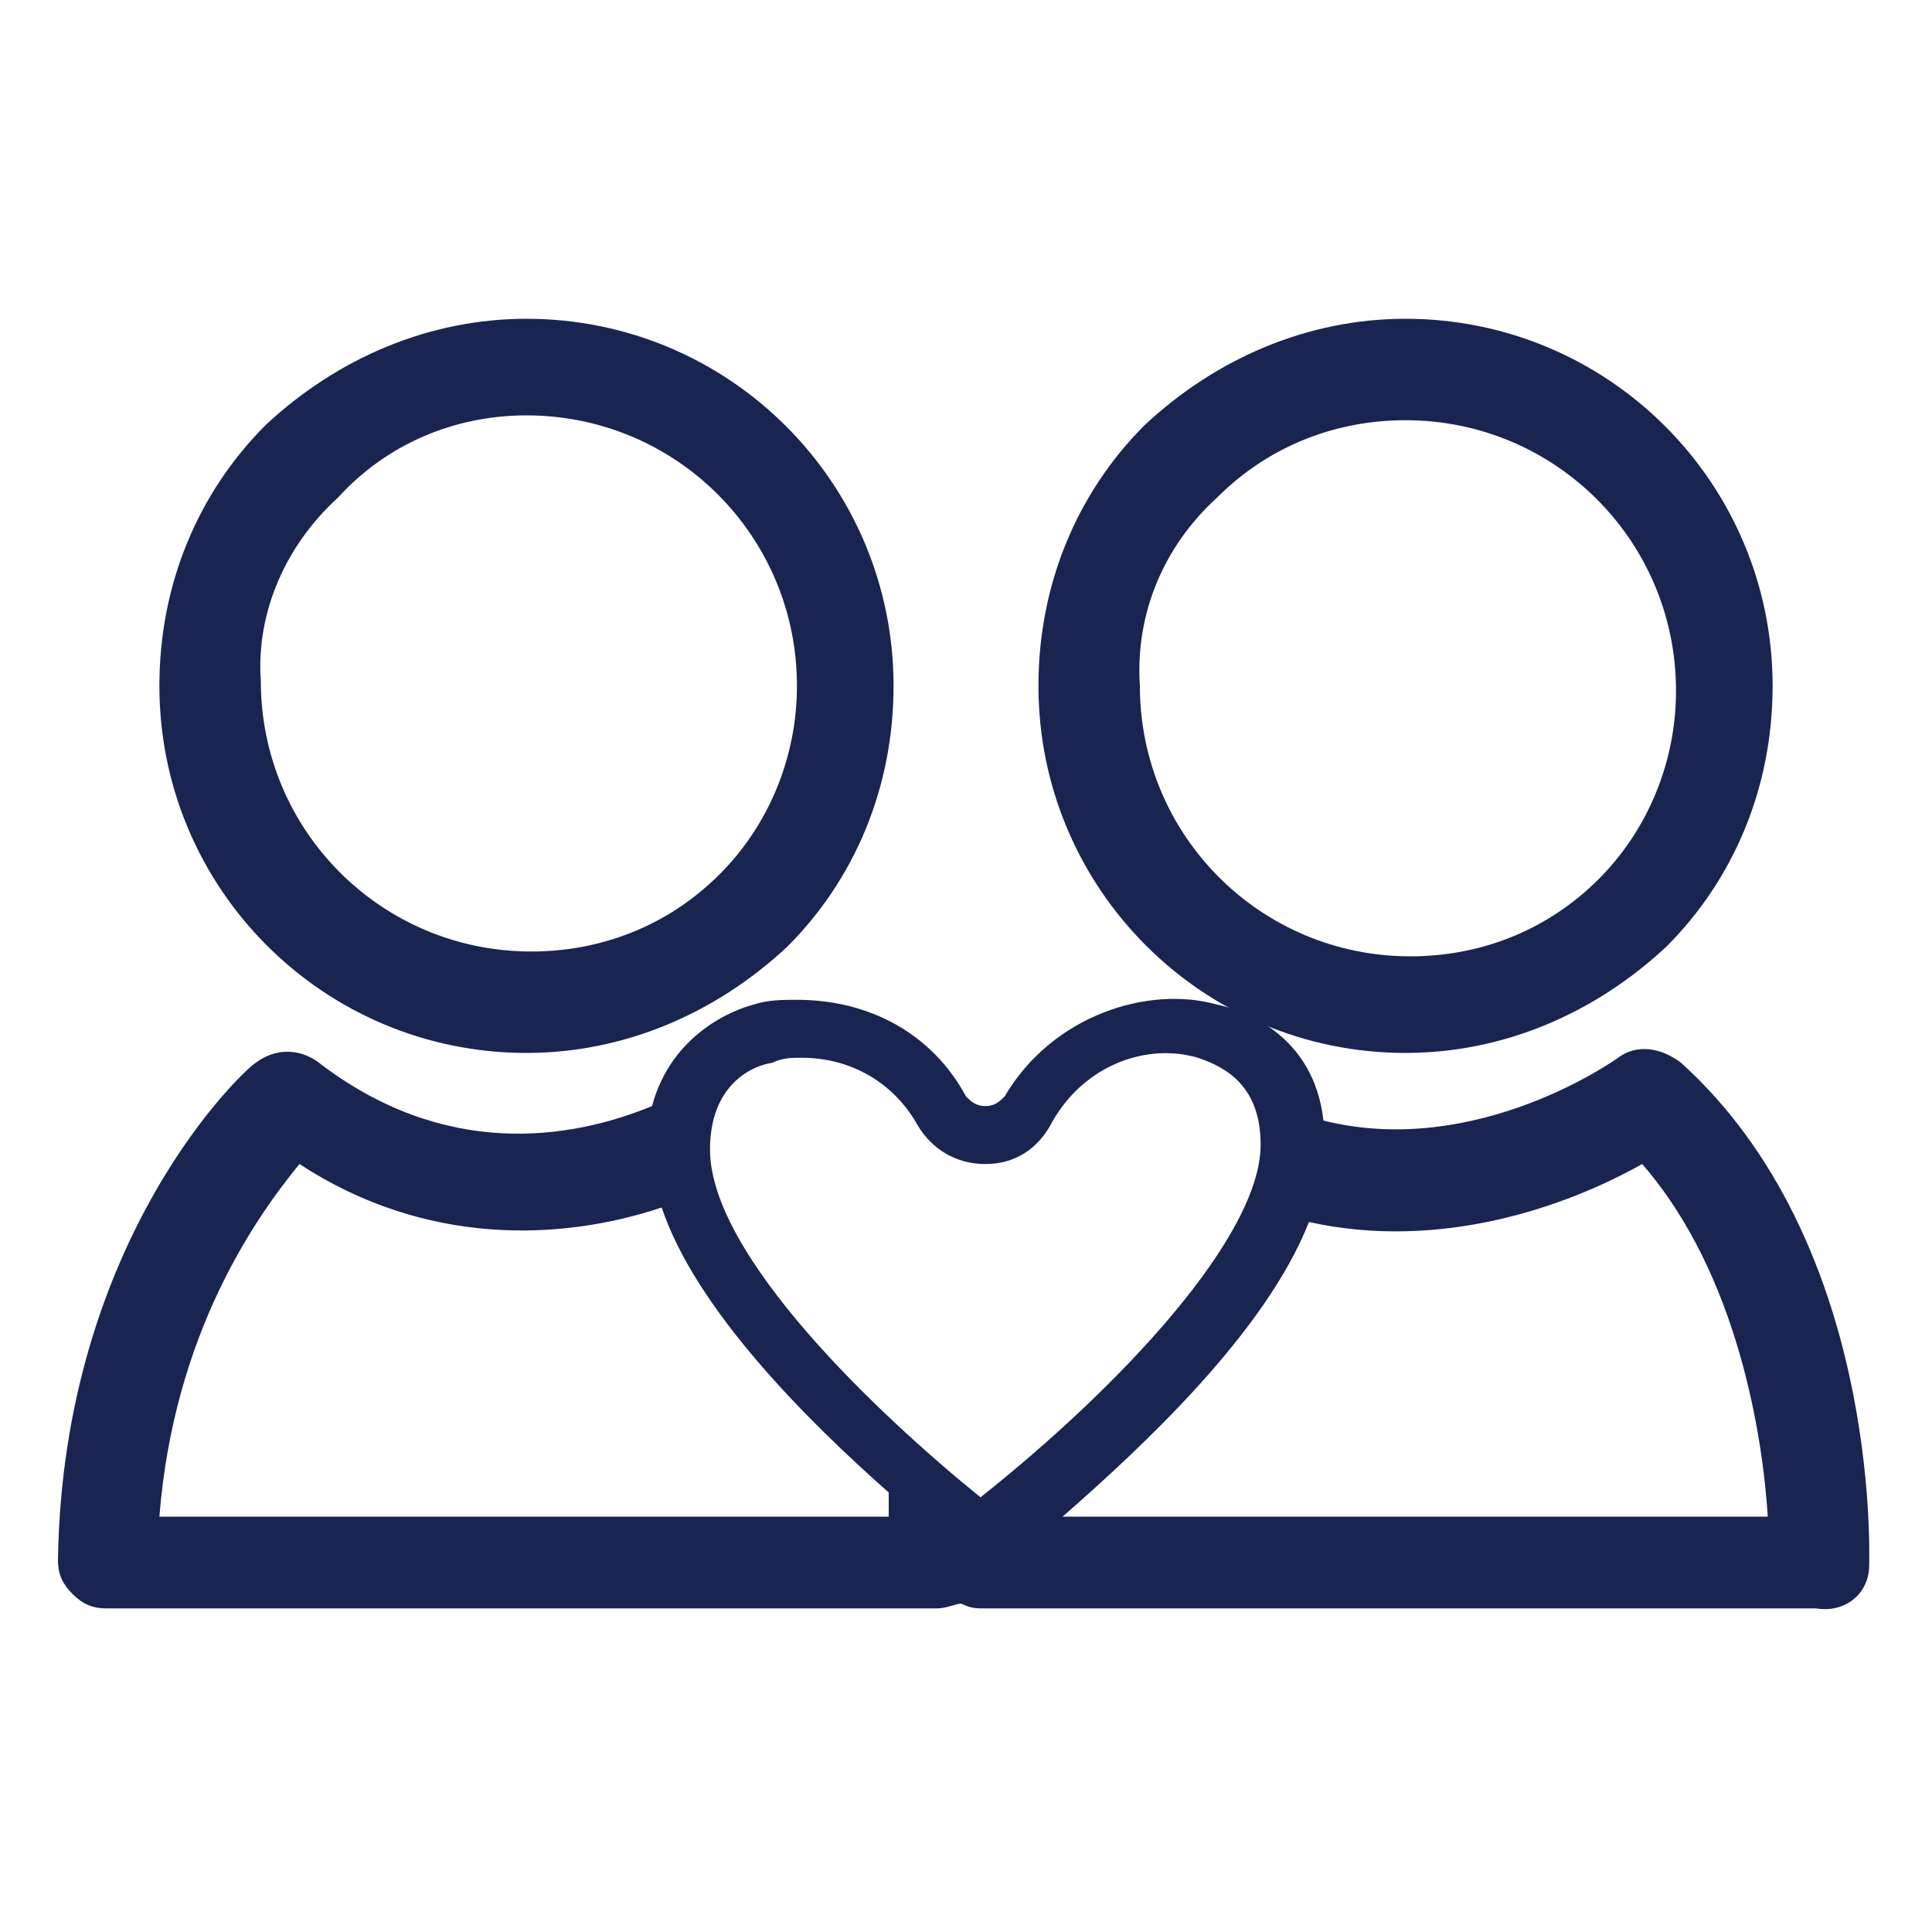
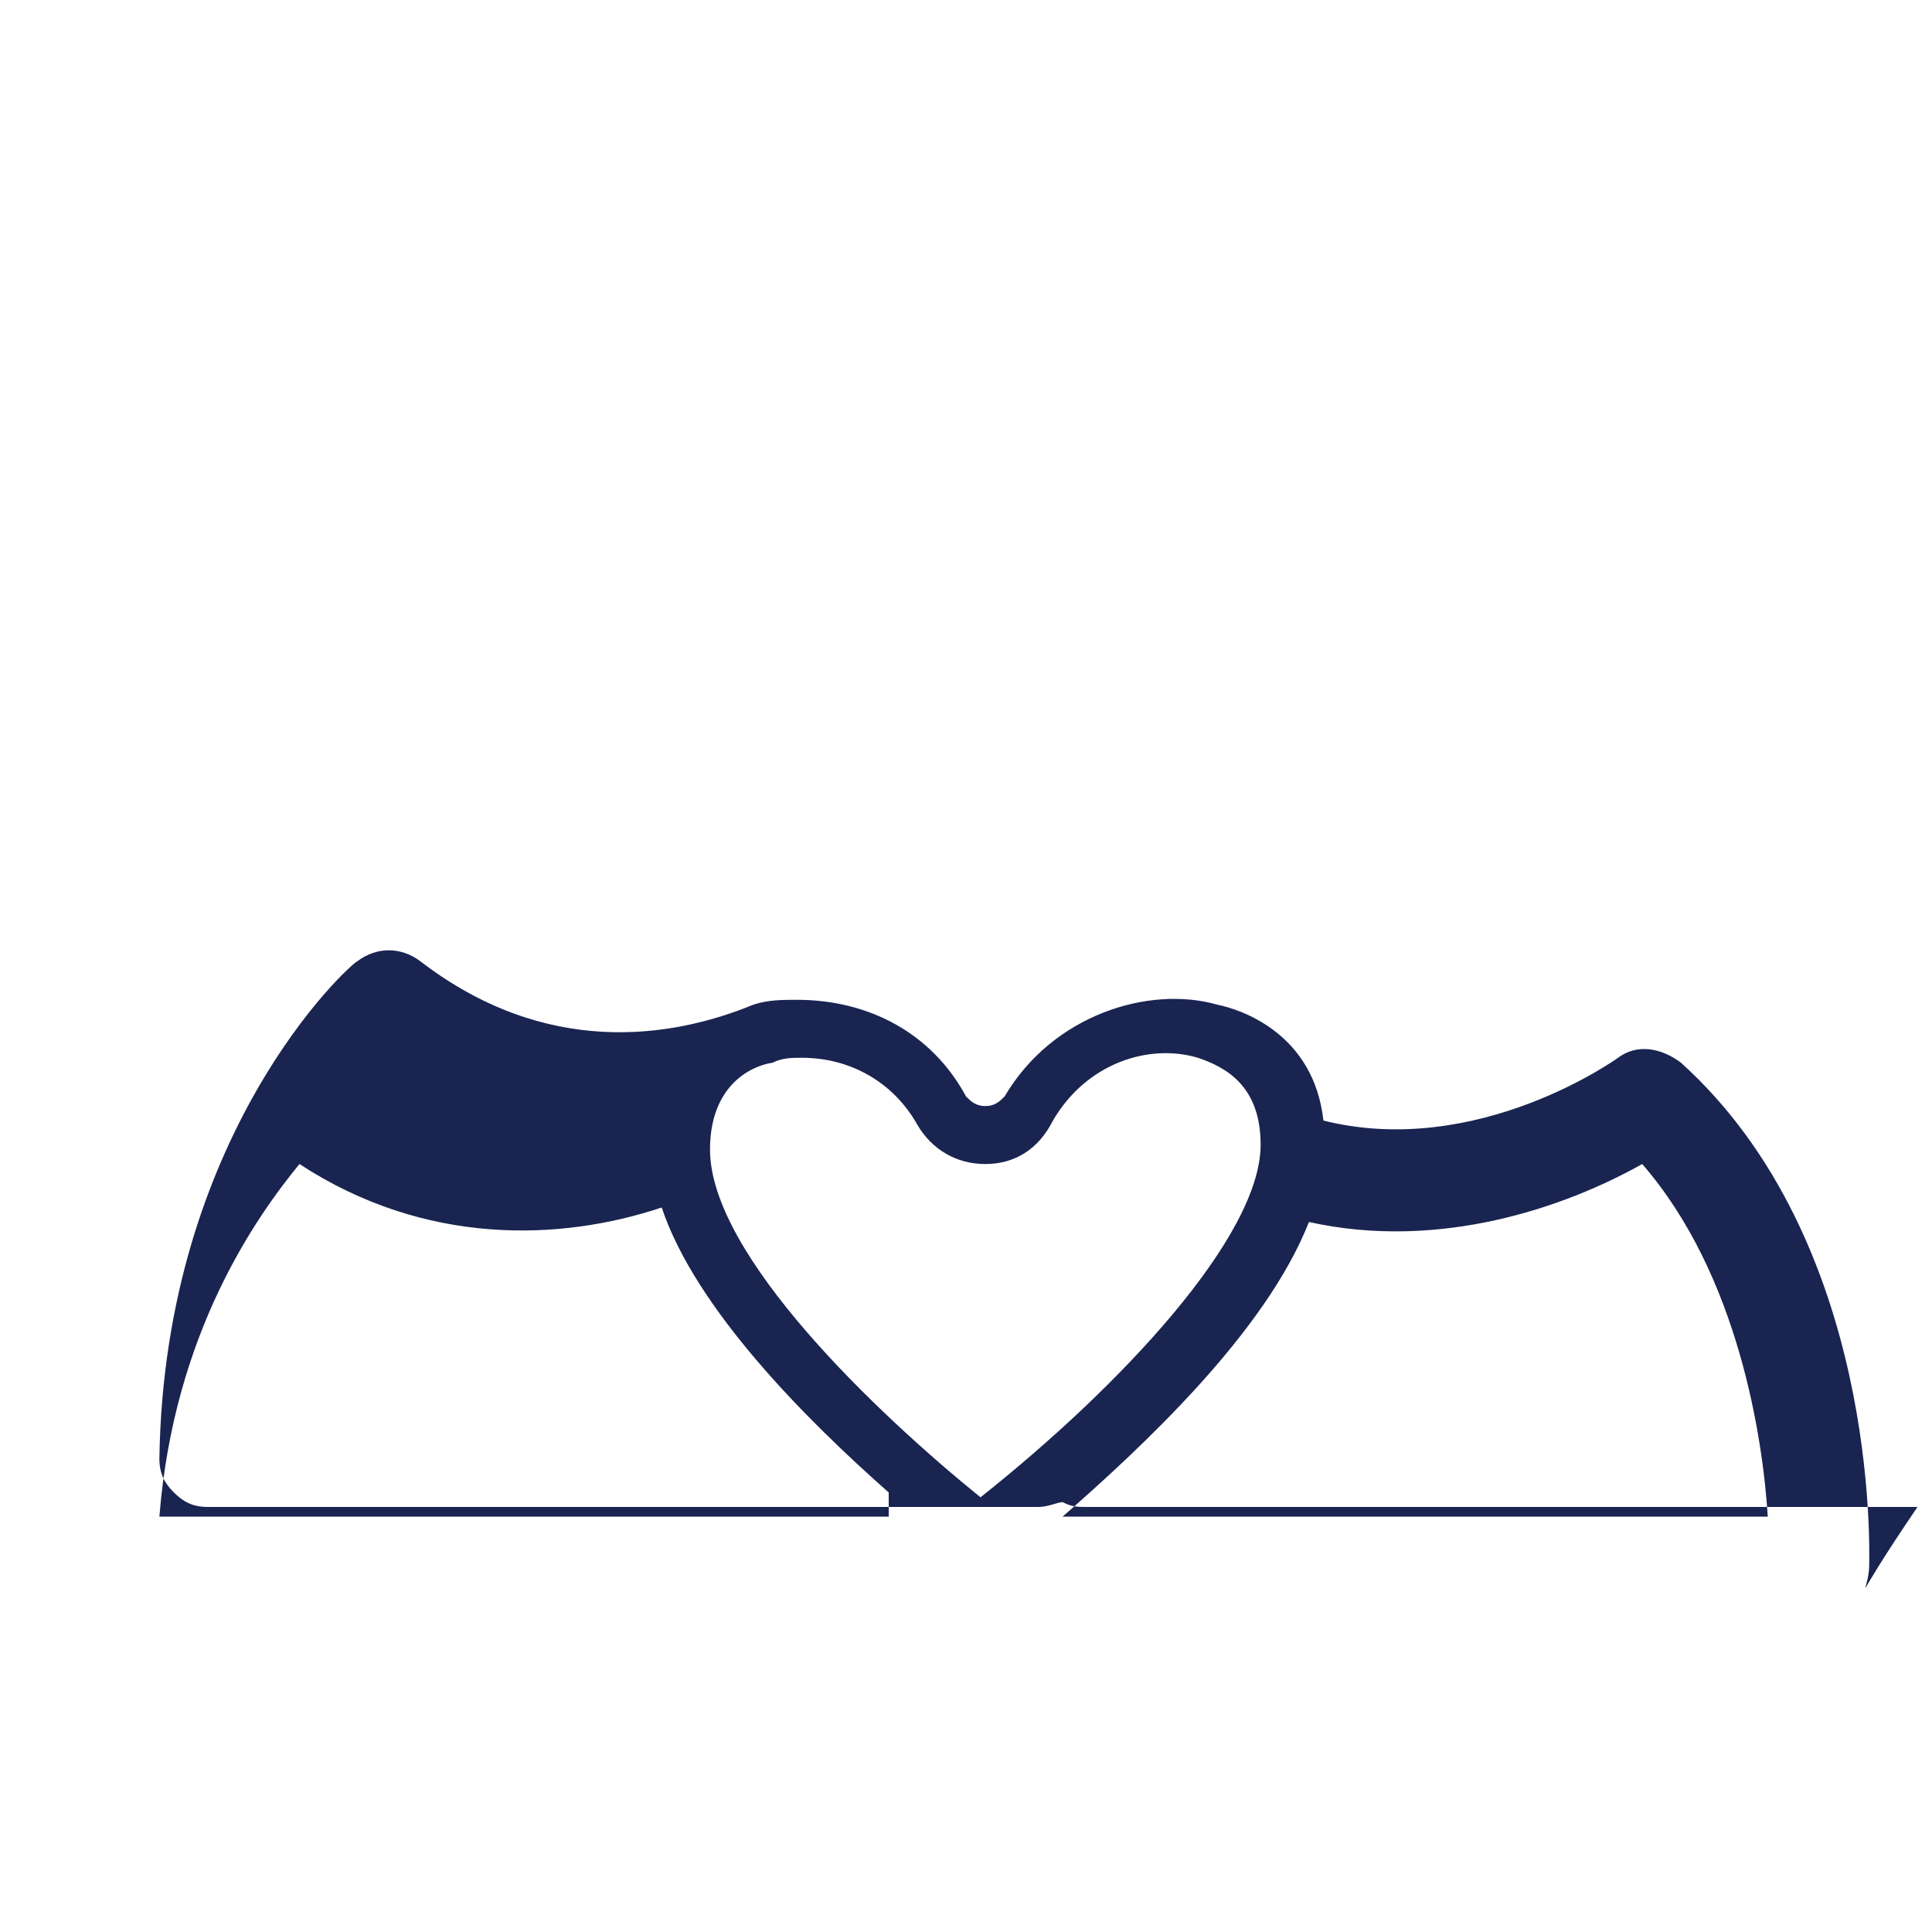
<svg xmlns="http://www.w3.org/2000/svg" version="1.1" id="Capa_1" x="0px" y="0px" viewBox="0 0 40 40" style="enable-background:new 0 0 40 40;" xml:space="preserve">
  <style type="text/css">
	.st0{fill:#192451;}
</style>
  <g id="XMLID_27303_">
-     <path id="XMLID_27312_" class="st0" d="M10.9,21.8L10.9,21.8c2,0,3.9-0.8,5.4-2.2c1.4-1.4,2.2-3.3,2.2-5.4c0-4.2-3.4-7.6-7.6-7.6   c-2,0-3.9,0.8-5.4,2.2c-1.4,1.4-2.2,3.3-2.2,5.4C3.3,18.4,6.7,21.8,10.9,21.8z M7,10.3C8,9.2,9.4,8.6,10.9,8.6   c3.1,0,5.6,2.5,5.6,5.6c0,1.5-0.6,2.9-1.6,3.9c-1.1,1.1-2.5,1.6-3.9,1.6h0c-3.1,0-5.6-2.5-5.6-5.6C5.3,12.7,5.9,11.3,7,10.3z" />
-     <path id="XMLID_27309_" class="st0" d="M29.1,21.8L29.1,21.8c2,0,3.9-0.8,5.4-2.2c1.4-1.4,2.2-3.3,2.2-5.4c0-4.2-3.4-7.6-7.6-7.6   c-2,0-3.9,0.8-5.4,2.2c-1.4,1.4-2.2,3.3-2.2,5.4C21.5,18.4,24.9,21.8,29.1,21.8z M25.2,10.3c1.1-1.1,2.5-1.6,3.9-1.6   c3.1,0,5.6,2.5,5.6,5.6c0,1.5-0.6,2.9-1.6,3.9c-1.1,1.1-2.5,1.6-3.9,1.6h0c-3.1,0-5.6-2.5-5.6-5.6C23.5,12.7,24.1,11.3,25.2,10.3z" />
-     <path id="XMLID_27304_" class="st0" d="M38.7,32.4c0-0.3,0.2-6.7-3.9-10.4c-0.4-0.3-0.9-0.4-1.3-0.1c0,0-2.9,2.1-6.1,1.3   c-0.2-1.8-1.7-2.3-2.2-2.4c-1.4-0.4-3.4,0.2-4.4,1.9c-0.1,0.1-0.2,0.2-0.4,0.2c-0.2,0-0.3-0.1-0.4-0.2c-0.7-1.3-2-2-3.5-2   c-0.3,0-0.6,0-0.9,0.1c-0.4,0.1-1.7,0.6-2.1,2.1c-1.7,0.7-4.3,1.1-6.9-0.9c-0.4-0.3-0.9-0.3-1.3,0c-0.2,0.1-4,3.6-4.1,10.3   c0,0.3,0.1,0.5,0.3,0.7c0.2,0.2,0.4,0.3,0.7,0.3l0,0l17.2,0c0.2,0,0.4-0.1,0.5-0.1c0.2,0.1,0.3,0.1,0.5,0.1l0,0l17.2,0   C38.2,33.4,38.7,33,38.7,32.4z M3.3,31.4c0.3-3.8,2-6.2,2.9-7.3c2.6,1.7,5.4,1.6,7.5,0.9c0.7,2.1,3,4.4,4.7,5.9c0,0.2,0,0.3,0,0.5   L3.3,31.4z M14.7,23.8c0-1.2,0.7-1.7,1.3-1.8c0.2-0.1,0.4-0.1,0.6-0.1c1,0,1.9,0.5,2.4,1.4c0.3,0.5,0.8,0.8,1.4,0.8   c0.6,0,1.1-0.3,1.4-0.9c0.7-1.2,2-1.6,3-1.3c0.6,0.2,1.3,0.6,1.3,1.8c0,1.9-2.9,5-5.8,7.3C18.2,29.3,14.7,26,14.7,23.8z M22,31.4   c1.6-1.4,4.2-3.8,5.1-6.1c2.7,0.6,5.3-0.3,6.9-1.2c2,2.3,2.5,5.7,2.6,7.3L22,31.4z" />
+     <path id="XMLID_27304_" class="st0" d="M38.7,32.4c0-0.3,0.2-6.7-3.9-10.4c-0.4-0.3-0.9-0.4-1.3-0.1c0,0-2.9,2.1-6.1,1.3   c-0.2-1.8-1.7-2.3-2.2-2.4c-1.4-0.4-3.4,0.2-4.4,1.9c-0.1,0.1-0.2,0.2-0.4,0.2c-0.2,0-0.3-0.1-0.4-0.2c-0.7-1.3-2-2-3.5-2   c-0.3,0-0.6,0-0.9,0.1c-1.7,0.7-4.3,1.1-6.9-0.9c-0.4-0.3-0.9-0.3-1.3,0c-0.2,0.1-4,3.6-4.1,10.3   c0,0.3,0.1,0.5,0.3,0.7c0.2,0.2,0.4,0.3,0.7,0.3l0,0l17.2,0c0.2,0,0.4-0.1,0.5-0.1c0.2,0.1,0.3,0.1,0.5,0.1l0,0l17.2,0   C38.2,33.4,38.7,33,38.7,32.4z M3.3,31.4c0.3-3.8,2-6.2,2.9-7.3c2.6,1.7,5.4,1.6,7.5,0.9c0.7,2.1,3,4.4,4.7,5.9c0,0.2,0,0.3,0,0.5   L3.3,31.4z M14.7,23.8c0-1.2,0.7-1.7,1.3-1.8c0.2-0.1,0.4-0.1,0.6-0.1c1,0,1.9,0.5,2.4,1.4c0.3,0.5,0.8,0.8,1.4,0.8   c0.6,0,1.1-0.3,1.4-0.9c0.7-1.2,2-1.6,3-1.3c0.6,0.2,1.3,0.6,1.3,1.8c0,1.9-2.9,5-5.8,7.3C18.2,29.3,14.7,26,14.7,23.8z M22,31.4   c1.6-1.4,4.2-3.8,5.1-6.1c2.7,0.6,5.3-0.3,6.9-1.2c2,2.3,2.5,5.7,2.6,7.3L22,31.4z" />
  </g>
</svg>